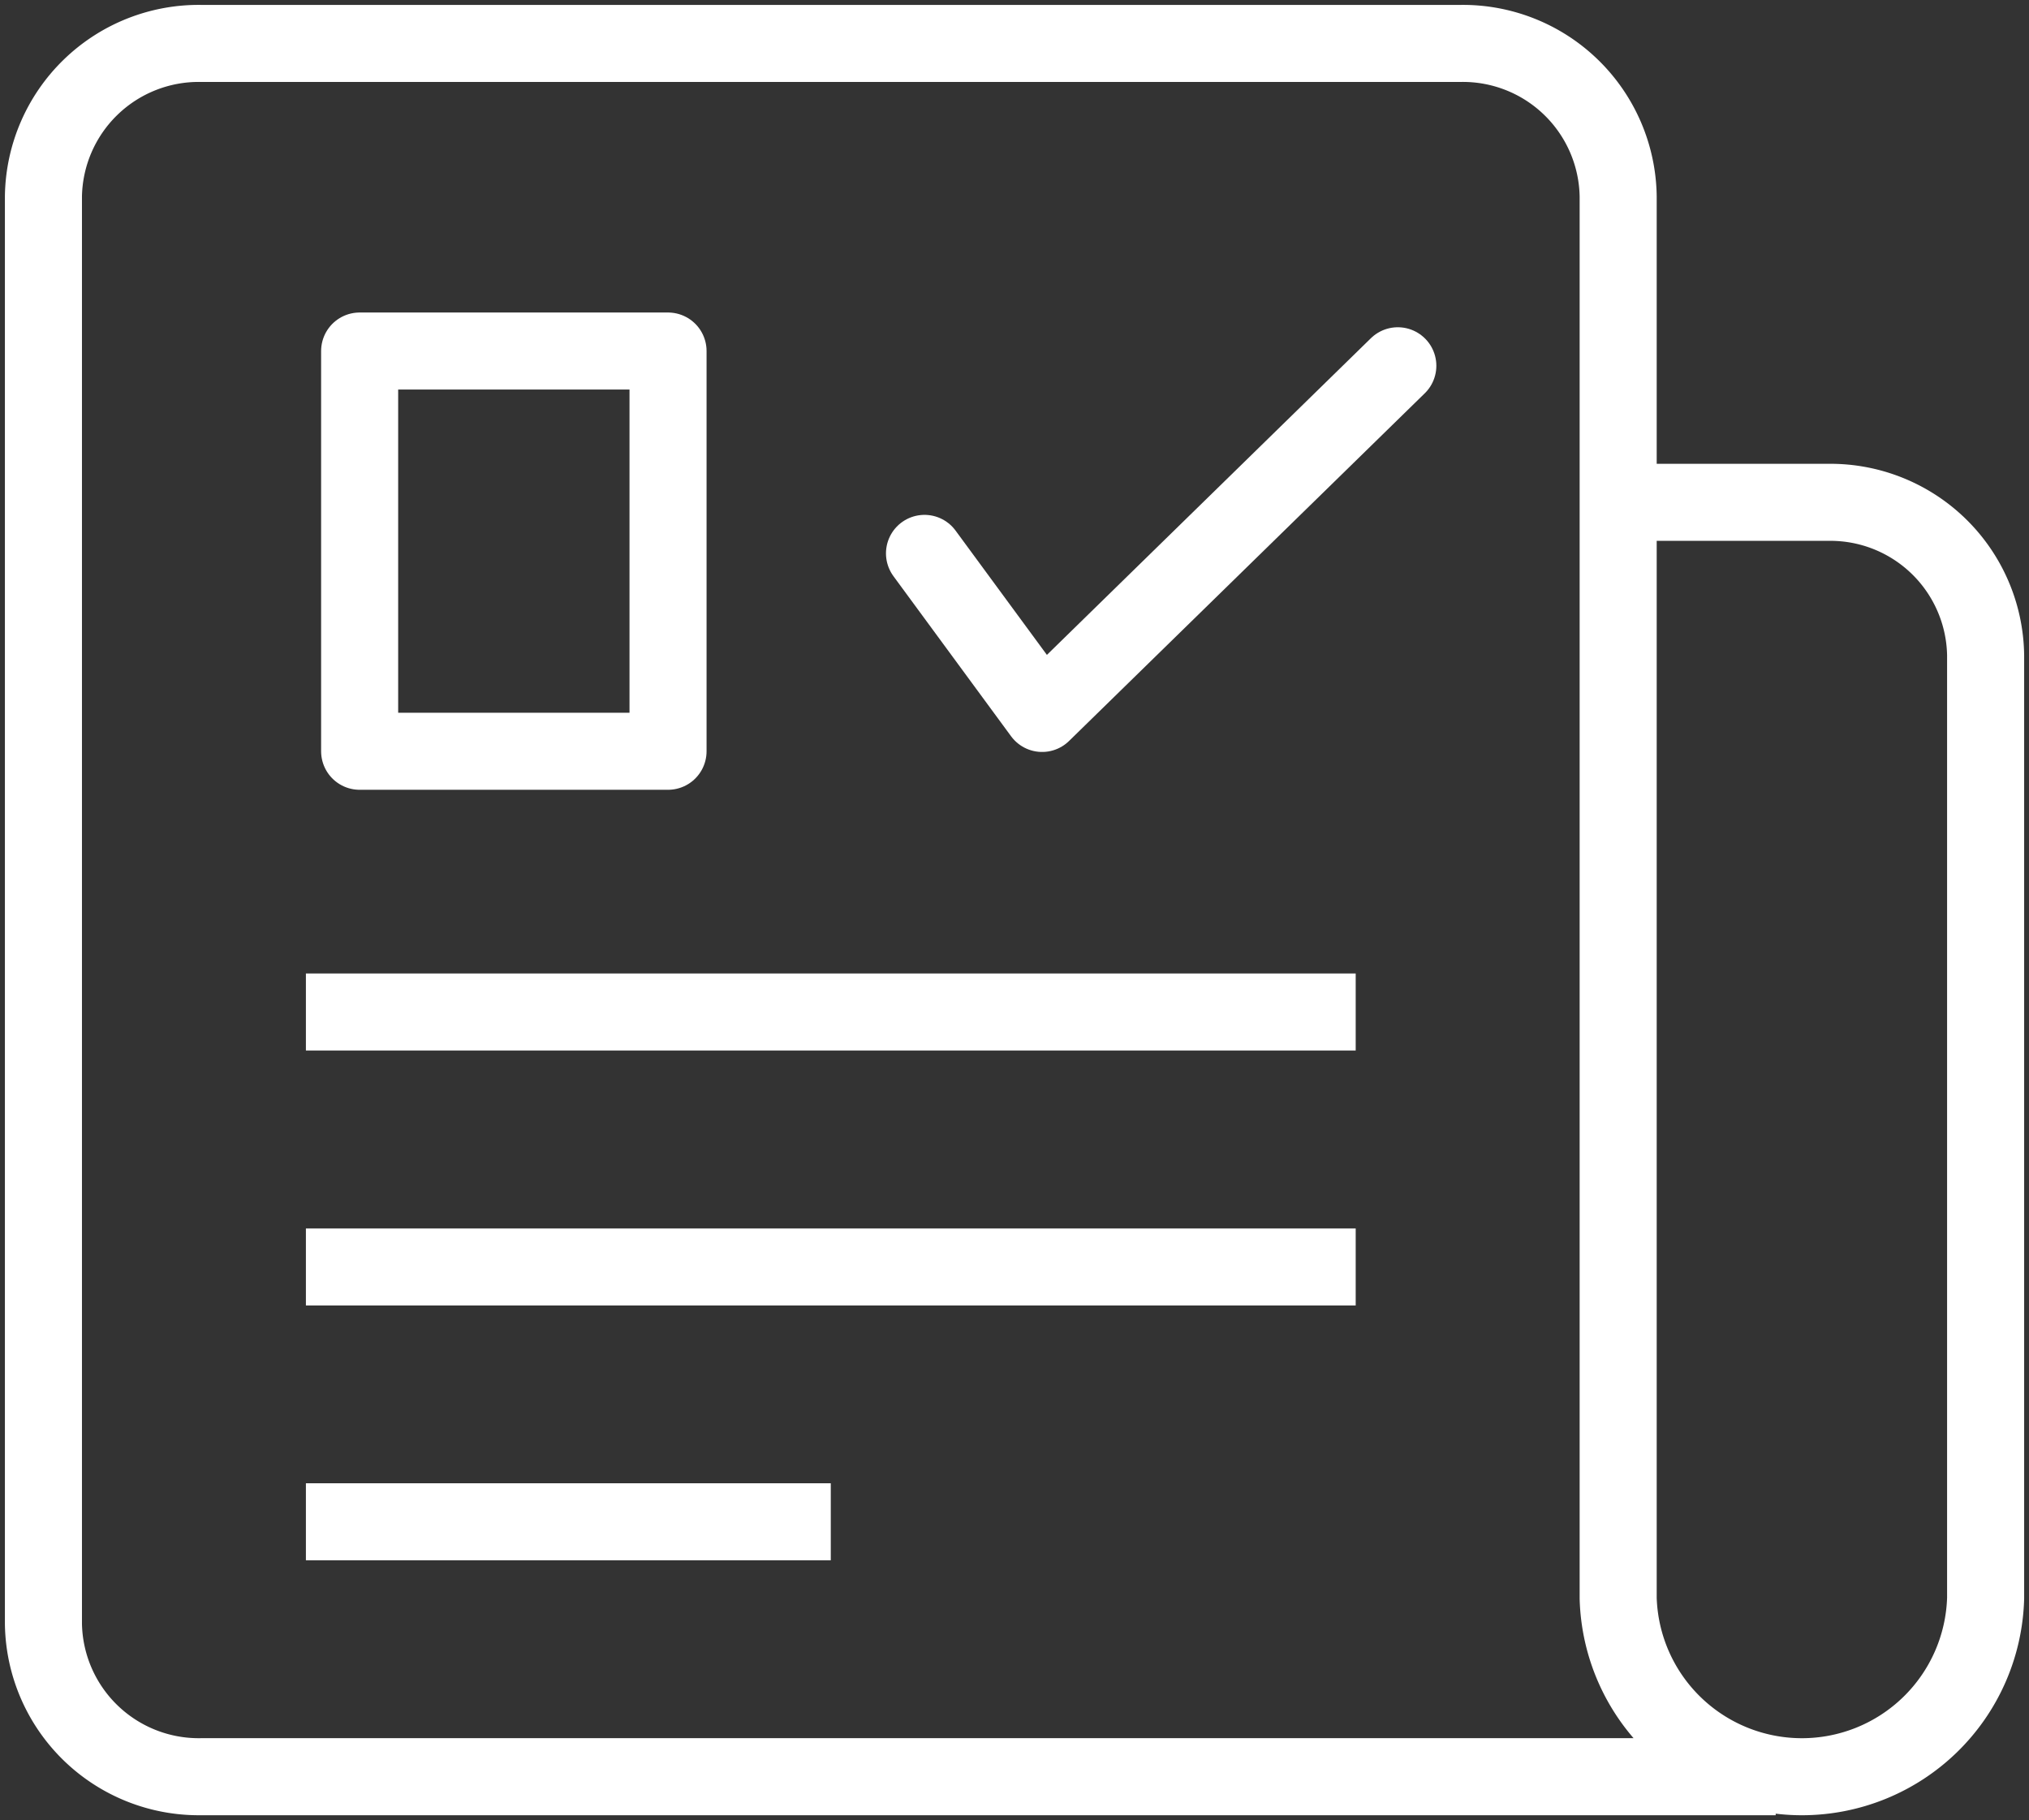
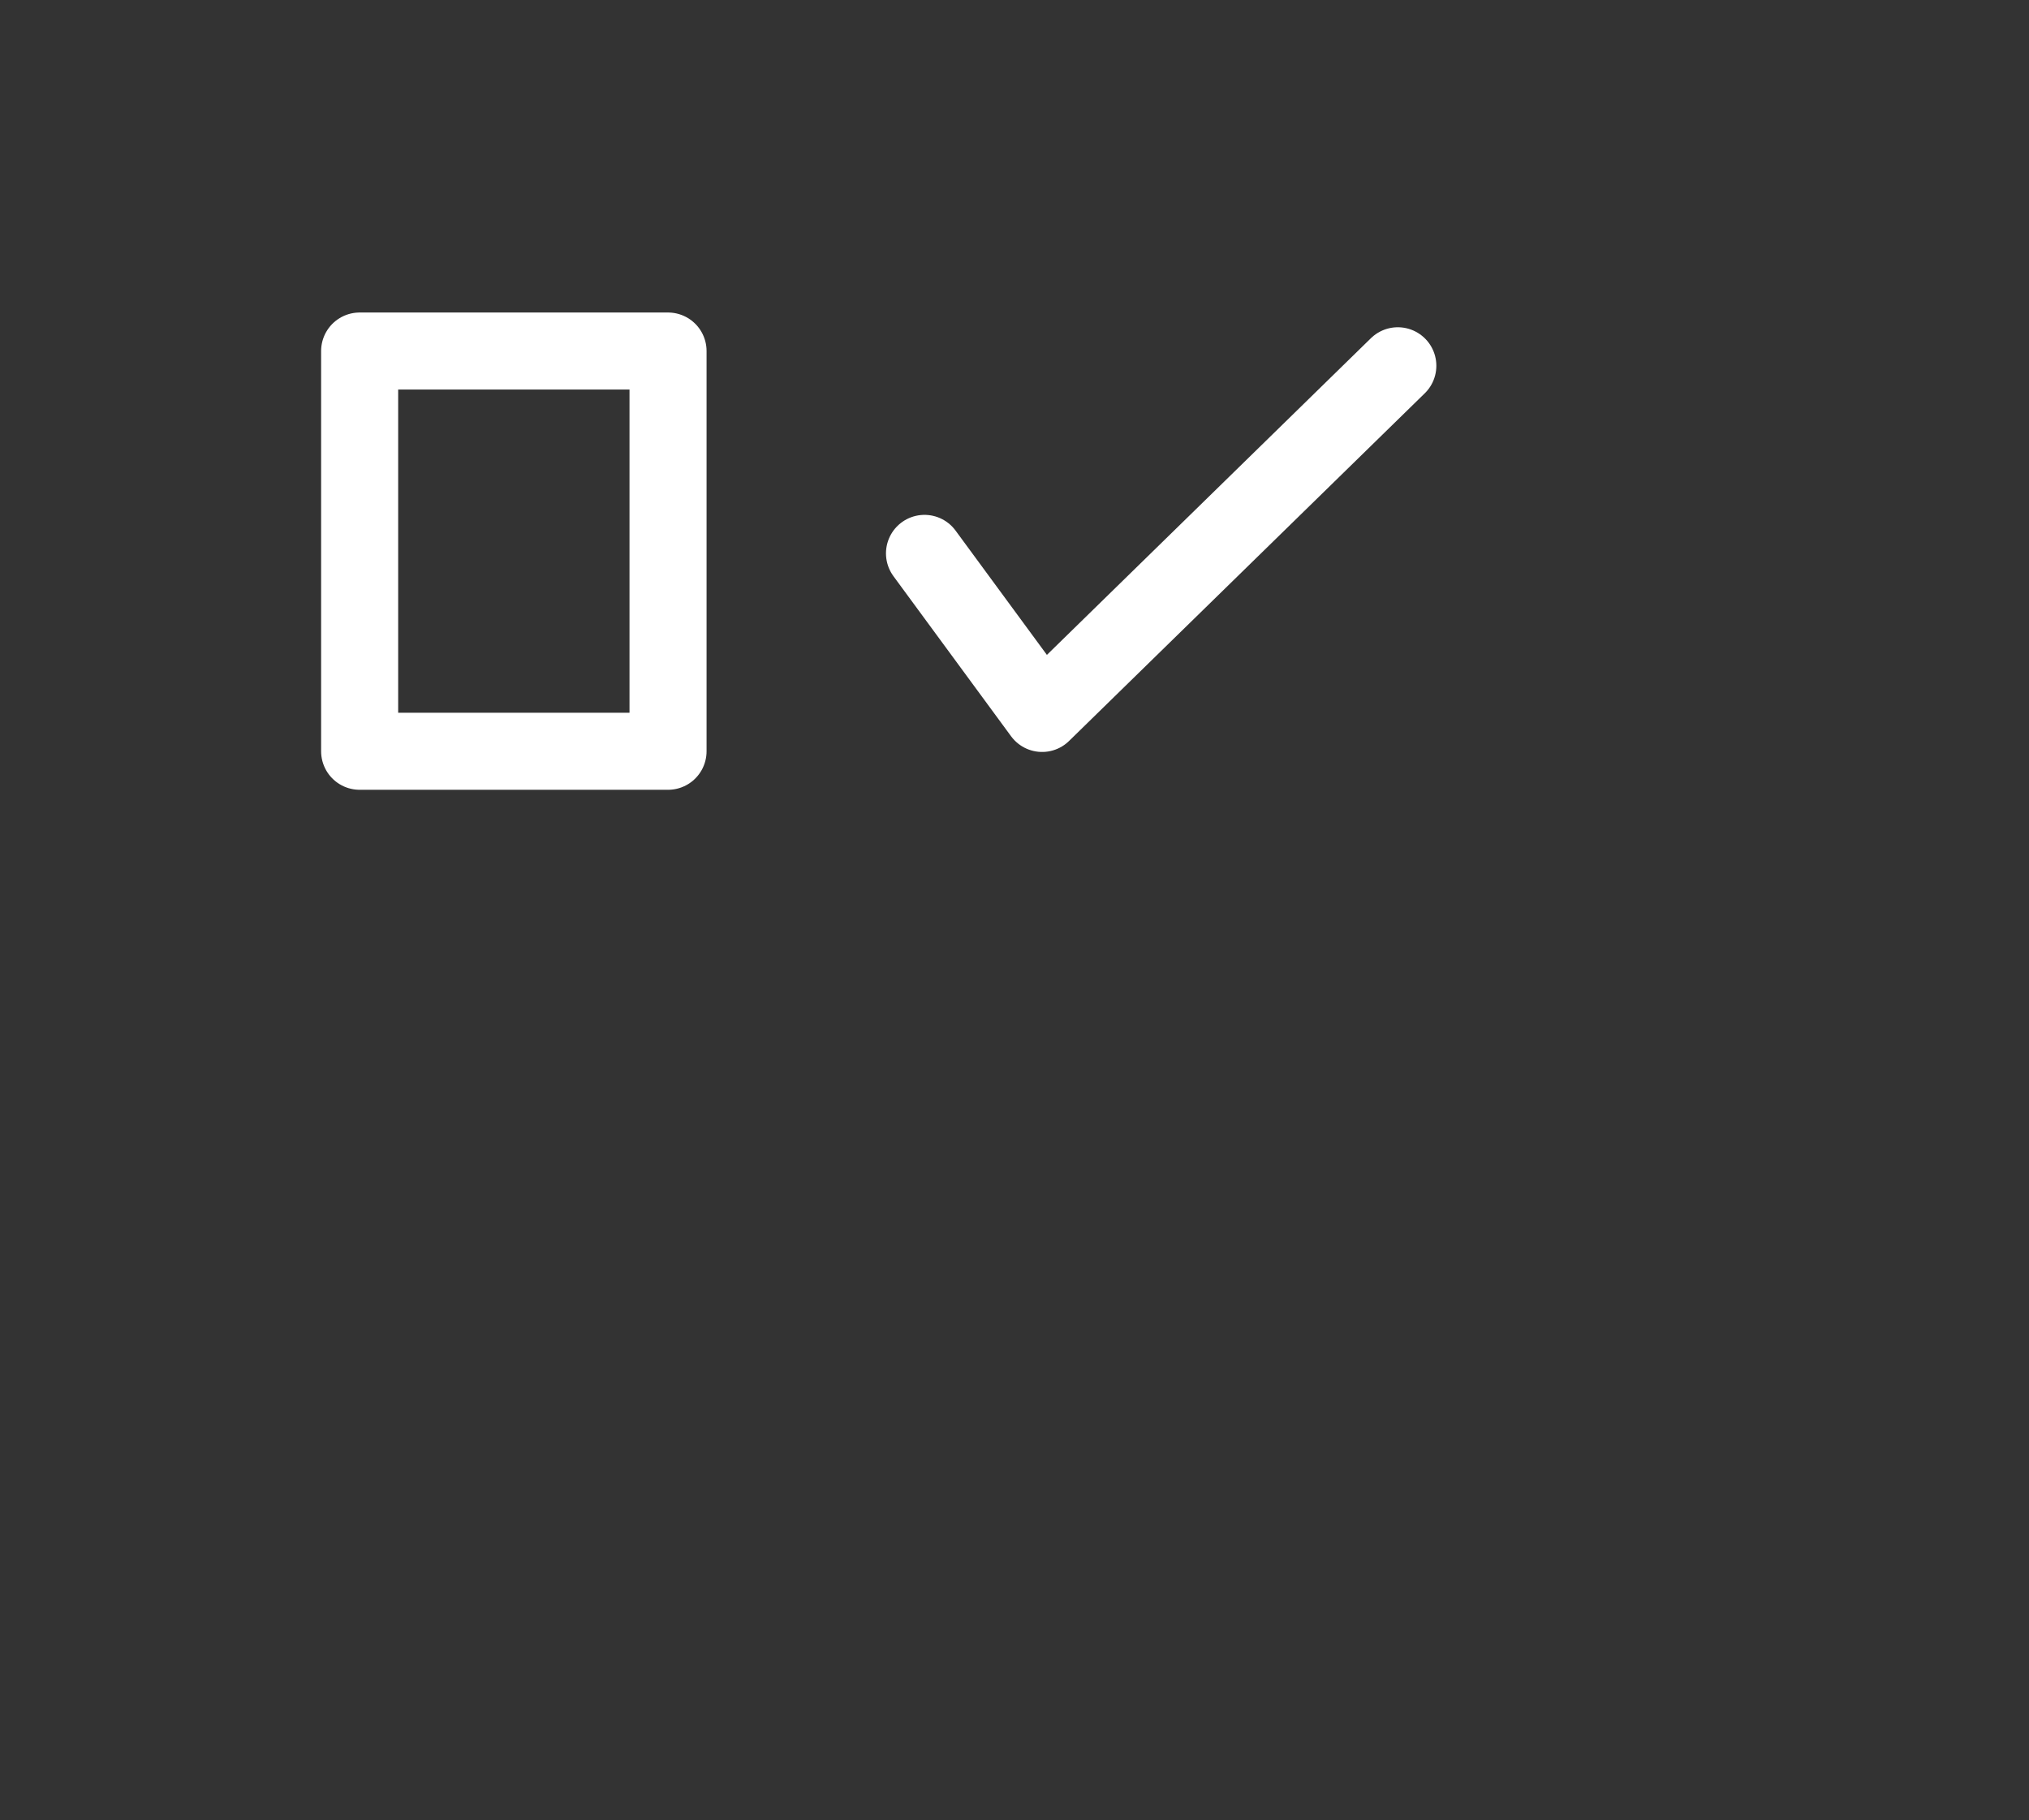
<svg xmlns="http://www.w3.org/2000/svg" width="78.996" height="70.879" viewBox="0 0 78.996 70.879">
  <rect x="0" y="0" width="78.996" height="70.879" fill="#333333" stroke="none" />
  <defs>
    <clipPath id="clip-path">
-       <path id="Path_10359" data-name="Path 10359" d="M0,40.755H79V-30.124H0Z" transform="translate(0 30.124)" fill="none" />
-     </clipPath>
+       </clipPath>
  </defs>
  <g id="Group_1849" data-name="Group 1849" transform="translate(0 30.124)">
    <path id="Path_10357" data-name="Path 10357" d="M17.958-8.728H5.951V-24.314H17.958Z" transform="translate(8.051 7.86)" fill="none" stroke="#fff" stroke-linejoin="round" stroke-width="3" />
    <g id="Group_1847" data-name="Group 1847" transform="translate(0 -30.124)" clip-path="url(#clip-path)">
      <g id="Group_1846" data-name="Group 1846" transform="translate(1.691 1.691)">
        <path id="Path_10358" data-name="Path 10358" d="M5.876,21.688H46.748M5.876,31.615H46.748M5.876,41.54H26.311m30.656-39.7h8.174a6.045,6.045,0,0,1,6.132,5.955V44.519a7.156,7.156,0,0,1-14.306,0V-10.073a6.047,6.047,0,0,0-6.132-5.958H1.789a6.047,6.047,0,0,0-6.132,5.958V45.509a6.047,6.047,0,0,0,6.132,5.958H63.1" transform="translate(4.343 16.031)" fill="none" stroke="#fff" stroke-width="3" />
      </g>
    </g>
    <g id="Group_1848" data-name="Group 1848" transform="translate(35.994 -15.88)">
      <path id="Path_10360" data-name="Path 10360" d="M0,4.2l4.579,6.233L18.428-3.106" transform="translate(0 3.106)" fill="none" stroke="#fff" stroke-linecap="round" stroke-linejoin="round" stroke-width="3" />
    </g>
  </g>
</svg>